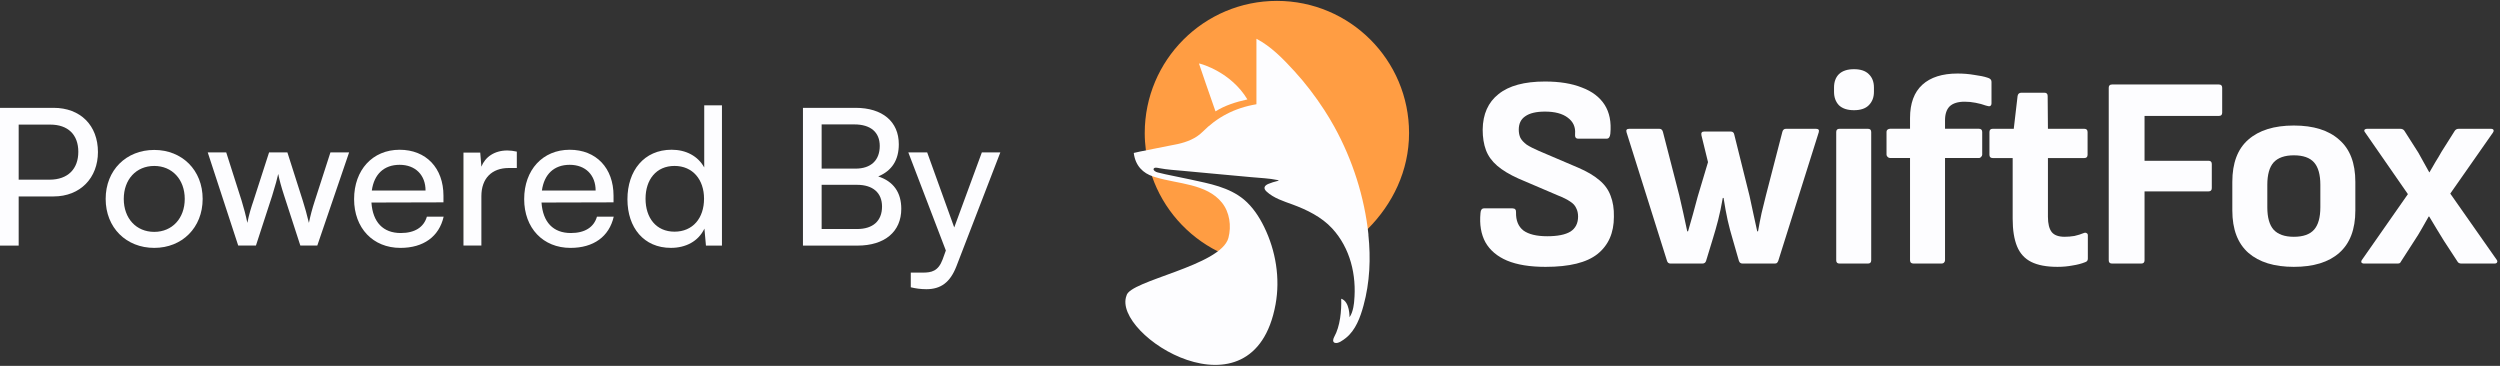
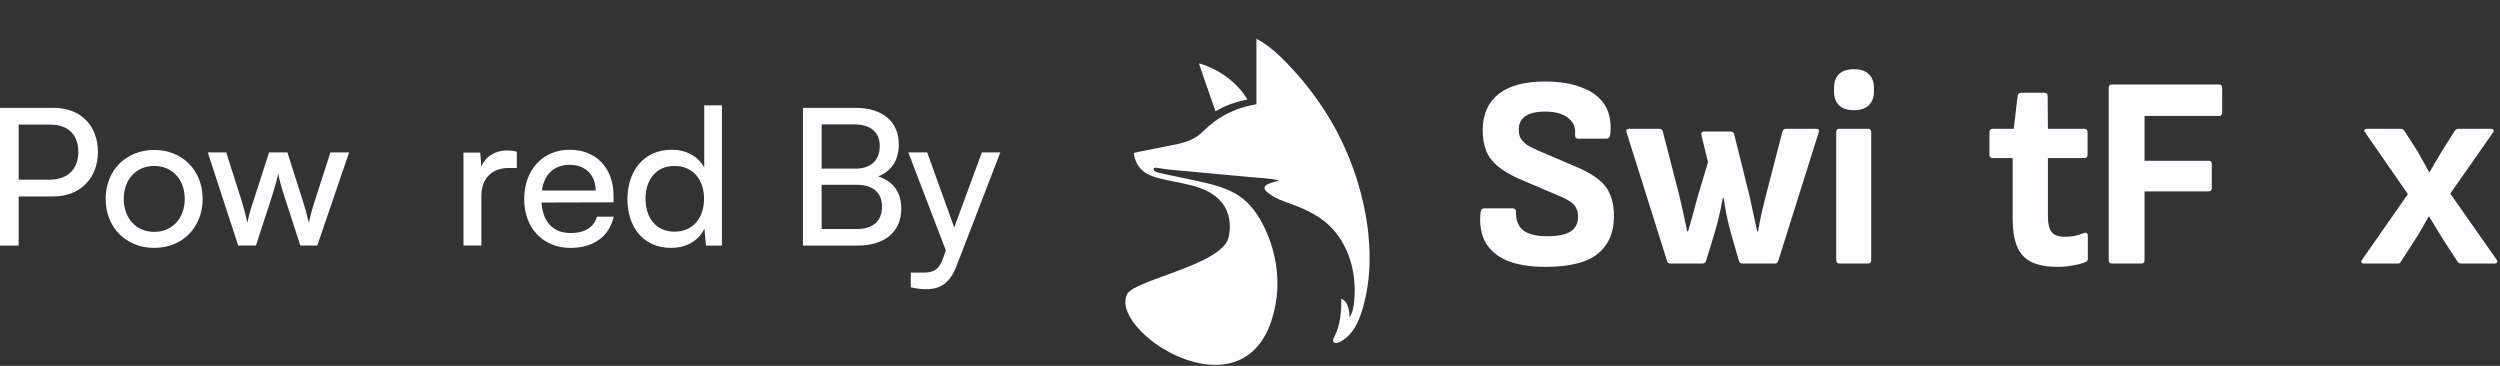
<svg xmlns="http://www.w3.org/2000/svg" width="328" height="48" viewBox="0 0 328 48" fill="none">
  <rect x="0" y="0" width="328" height="48" fill="#333333" stroke="none" />
  <path d="M310.178 34.58C310.011 34.58 309.891 34.532 309.819 34.437C309.772 34.317 309.807 34.186 309.927 34.042L315.917 25.47L310.321 17.401C310.202 17.257 310.166 17.137 310.214 17.042C310.286 16.946 310.417 16.898 310.608 16.898H314.912C315.151 16.898 315.331 16.982 315.45 17.149L317.279 20.019C317.519 20.425 317.758 20.856 317.997 21.31C318.26 21.764 318.499 22.195 318.714 22.601H318.75C319.013 22.147 319.276 21.692 319.539 21.238C319.826 20.784 320.089 20.342 320.328 19.911L322.05 17.185C322.169 16.994 322.348 16.898 322.588 16.898H326.784C326.975 16.898 327.095 16.946 327.143 17.042C327.19 17.137 327.166 17.257 327.071 17.401L321.476 25.399L327.537 34.042C327.657 34.186 327.681 34.317 327.609 34.437C327.561 34.532 327.441 34.58 327.25 34.58H322.946C322.683 34.58 322.504 34.485 322.408 34.293L320.651 31.604C320.34 31.077 320.017 30.551 319.682 30.025C319.348 29.475 319.025 28.937 318.714 28.411H318.642C318.355 28.913 318.057 29.44 317.746 29.989C317.435 30.539 317.112 31.066 316.777 31.568L315.02 34.293C314.972 34.413 314.9 34.497 314.805 34.544C314.709 34.568 314.601 34.58 314.482 34.58H310.178Z" fill="#FDFDFF" />
-   <path d="M300.951 35.011C298.392 35.011 296.408 34.402 294.997 33.182C293.586 31.939 292.881 30.086 292.881 27.623V23.857C292.881 21.394 293.574 19.553 294.961 18.334C296.372 17.09 298.368 16.469 300.951 16.469C303.533 16.469 305.518 17.09 306.904 18.334C308.315 19.553 309.021 21.394 309.021 23.857V27.623C309.021 30.086 308.315 31.939 306.904 33.182C305.518 34.402 303.533 35.011 300.951 35.011ZM300.951 31.066C302.17 31.066 303.055 30.755 303.605 30.134C304.155 29.512 304.43 28.532 304.43 27.193V24.252C304.43 22.913 304.155 21.932 303.605 21.311C303.055 20.689 302.17 20.378 300.951 20.378C299.755 20.378 298.87 20.689 298.297 21.311C297.747 21.932 297.472 22.913 297.472 24.252V27.193C297.472 28.532 297.747 29.512 298.297 30.134C298.87 30.755 299.755 31.066 300.951 31.066Z" fill="#FDFDFF" />
  <path d="M277.096 34.578C276.809 34.578 276.666 34.435 276.666 34.148V11.516C276.666 11.229 276.809 11.086 277.096 11.086H291.12C291.407 11.086 291.55 11.229 291.55 11.516V14.78C291.55 15.067 291.407 15.21 291.12 15.21H281.364V21.093H289.757C290.044 21.093 290.187 21.236 290.187 21.523V24.679C290.187 24.966 290.044 25.11 289.757 25.11H281.364V34.148C281.364 34.435 281.221 34.578 280.934 34.578H277.096Z" fill="#FDFDFF" />
  <path d="M269.944 35.011C268.51 35.011 267.362 34.795 266.501 34.365C265.64 33.935 265.019 33.253 264.636 32.321C264.254 31.388 264.062 30.181 264.062 28.698V20.736H261.444C261.157 20.736 261.014 20.593 261.014 20.306V17.329C261.014 17.042 261.157 16.898 261.444 16.898H264.206L264.708 12.595C264.756 12.307 264.923 12.164 265.21 12.164H268.223C268.51 12.164 268.653 12.307 268.653 12.595L268.689 16.898H273.459C273.746 16.898 273.89 17.042 273.89 17.329V20.306C273.89 20.593 273.746 20.736 273.459 20.736H268.689V28.447C268.689 29.356 268.856 30.025 269.191 30.456C269.526 30.862 270.088 31.065 270.877 31.065C271.307 31.065 271.738 31.029 272.168 30.958C272.598 30.862 273.017 30.731 273.423 30.563C273.567 30.515 273.686 30.527 273.782 30.599C273.878 30.647 273.925 30.743 273.925 30.886V33.935C273.925 34.174 273.806 34.329 273.567 34.401C273.089 34.592 272.539 34.736 271.917 34.831C271.295 34.951 270.638 35.011 269.944 35.011Z" fill="#FDFDFF" />
-   <path d="M251.027 34.575C250.907 34.575 250.799 34.539 250.704 34.468C250.632 34.372 250.596 34.264 250.596 34.145V20.731H247.978C247.858 20.731 247.751 20.683 247.655 20.587C247.56 20.492 247.512 20.396 247.512 20.301V17.324C247.512 17.18 247.56 17.073 247.655 17.001C247.751 16.929 247.858 16.893 247.978 16.893H250.596V15.495C250.596 13.558 251.134 12.099 252.21 11.119C253.286 10.139 254.828 9.648 256.837 9.648C257.602 9.648 258.331 9.708 259.025 9.828C259.742 9.923 260.316 10.043 260.746 10.186C261.105 10.282 261.284 10.461 261.284 10.724V13.558C261.284 13.725 261.224 13.845 261.105 13.916C261.009 13.964 260.818 13.94 260.531 13.845C260.148 13.701 259.706 13.582 259.204 13.486C258.726 13.39 258.248 13.343 257.769 13.343C256.885 13.343 256.227 13.546 255.797 13.952C255.39 14.359 255.187 14.969 255.187 15.781V16.893H259.634C259.921 16.893 260.065 17.037 260.065 17.324V20.301C260.065 20.396 260.017 20.492 259.921 20.587C259.85 20.683 259.754 20.731 259.634 20.731H255.187V34.145C255.187 34.264 255.139 34.372 255.044 34.468C254.972 34.539 254.876 34.575 254.757 34.575H251.027Z" fill="#FDFDFF" />
  <path d="M241.342 34.579C241.055 34.579 240.912 34.435 240.912 34.148V17.327C240.912 17.04 241.055 16.897 241.342 16.897H245.072C245.359 16.897 245.503 17.04 245.503 17.327V34.148C245.503 34.435 245.359 34.579 245.072 34.579H241.342ZM243.243 14.458C242.382 14.458 241.725 14.243 241.271 13.812C240.84 13.358 240.625 12.772 240.625 12.055V11.481C240.625 10.74 240.84 10.154 241.271 9.724C241.725 9.293 242.382 9.078 243.243 9.078C244.104 9.078 244.75 9.293 245.18 9.724C245.634 10.154 245.861 10.74 245.861 11.481V12.055C245.861 12.772 245.634 13.358 245.18 13.812C244.75 14.243 244.104 14.458 243.243 14.458Z" fill="#FDFDFF" />
  <path d="M219.177 34.58C218.938 34.58 218.783 34.461 218.711 34.222L213.403 17.365C213.307 17.054 213.427 16.898 213.762 16.898H217.707C217.946 16.898 218.101 17.03 218.173 17.293L220.325 25.65C220.516 26.439 220.696 27.228 220.863 28.017C221.03 28.782 221.198 29.559 221.365 30.348H221.473C221.688 29.583 221.903 28.83 222.118 28.089C222.334 27.323 222.537 26.57 222.728 25.829L224.091 21.274L223.23 17.759C223.159 17.424 223.278 17.257 223.589 17.257H227.068C227.331 17.257 227.486 17.389 227.534 17.652L229.543 25.721C229.71 26.511 229.877 27.288 230.045 28.053C230.212 28.794 230.38 29.559 230.547 30.348H230.654C230.798 29.535 230.953 28.734 231.121 27.945C231.312 27.156 231.503 26.379 231.695 25.614L233.847 17.293C233.918 17.03 234.074 16.898 234.313 16.898H238.258C238.593 16.898 238.712 17.054 238.617 17.365L233.309 34.222C233.261 34.341 233.201 34.437 233.129 34.509C233.058 34.556 232.95 34.58 232.806 34.58H228.646C228.383 34.58 228.216 34.461 228.144 34.222L227.319 31.352C227.08 30.563 226.865 29.75 226.673 28.913C226.482 28.053 226.303 27.072 226.135 25.973H226.028C225.836 27.072 225.633 28.041 225.418 28.878C225.203 29.715 224.976 30.515 224.737 31.281L223.84 34.222C223.768 34.461 223.601 34.58 223.338 34.58H219.177Z" fill="#FDFDFF" />
  <path d="M202.776 35.012C200.72 35.012 199.034 34.737 197.719 34.188C196.428 33.638 195.484 32.837 194.886 31.785C194.312 30.732 194.097 29.453 194.24 27.947C194.264 27.54 194.42 27.337 194.707 27.337H198.437C198.771 27.337 198.927 27.516 198.903 27.875C198.879 28.927 199.202 29.716 199.871 30.242C200.565 30.744 201.605 30.995 202.992 30.995C204.354 30.995 205.371 30.792 206.04 30.386C206.71 29.955 207.044 29.298 207.044 28.413C207.044 27.983 206.961 27.612 206.793 27.301C206.65 26.966 206.387 26.68 206.004 26.441C205.622 26.177 205.096 25.914 204.426 25.651L199.226 23.428C198.054 22.902 197.122 22.34 196.428 21.742C195.735 21.144 195.245 20.463 194.958 19.698C194.671 18.933 194.527 18.036 194.527 17.008C194.551 14.975 195.245 13.421 196.607 12.345C197.97 11.245 200.003 10.695 202.705 10.695C204.618 10.695 206.231 10.958 207.547 11.484C208.886 11.986 209.878 12.74 210.523 13.744C211.169 14.748 211.42 16.015 211.277 17.546C211.229 17.976 211.073 18.191 210.81 18.191H207.044C206.901 18.191 206.793 18.143 206.722 18.048C206.65 17.928 206.626 17.761 206.65 17.546C206.722 16.661 206.399 15.956 205.682 15.43C204.988 14.904 203.996 14.641 202.705 14.641C201.557 14.641 200.696 14.844 200.122 15.25C199.548 15.633 199.262 16.219 199.262 17.008C199.262 17.414 199.333 17.773 199.477 18.084C199.644 18.395 199.919 18.693 200.302 18.98C200.708 19.243 201.246 19.518 201.916 19.805L207.044 21.993C208.216 22.495 209.149 23.045 209.842 23.643C210.535 24.217 211.026 24.898 211.312 25.687C211.623 26.476 211.767 27.397 211.743 28.449C211.743 30.553 211.026 32.179 209.591 33.327C208.18 34.45 205.909 35.012 202.776 35.012Z" fill="#FDFDFF" />
-   <path d="M151.131 23.096C152.614 27.413 155.747 30.957 159.782 32.978C160.442 33.309 161.124 32.358 161.465 31.676C161.807 30.994 161.977 27.753 160.783 26.218C159.284 24.29 151.131 22.295 151.131 23.096Z" fill="#FF9D43" />
-   <path d="M167.531 0.117C157.955 0.117 150.189 7.883 150.189 17.459C150.189 18.228 150.245 18.986 150.341 19.727C150.86 23.749 166.54 12.807 169.823 14.786C174.257 17.459 177.498 31.993 179.447 30.044C182.697 26.794 184.869 22.414 184.869 17.455C184.873 7.883 177.111 0.117 167.531 0.117Z" fill="#FF9D43" />
  <path d="M157.54 8.38L157.305 8.328L157.38 8.555C157.388 8.591 158.871 12.937 159.473 14.611C160.685 13.842 162.132 13.379 163.659 13.044C161.491 9.432 157.572 8.388 157.536 8.384L157.54 8.38Z" fill="#FDFDFF" />
  <path d="M179.542 30.783C179.02 25.848 177.461 20.968 175.061 16.623C174.647 15.874 174.204 15.136 173.738 14.418C172.562 12.613 171.254 10.894 169.799 9.308C168.36 7.737 166.753 6.079 164.844 5.086V13.677C161.941 14.167 159.677 15.391 157.748 17.325C156.89 18.178 155.714 18.628 154.558 18.891C154.096 18.999 148.746 20.02 148.75 20.067C148.953 21.766 149.99 22.735 151.293 23.153C151.429 23.197 151.556 23.233 151.684 23.273C154.495 24.134 158.306 24.09 160.311 26.578C161.336 27.849 161.579 29.663 161.168 31.214C160.183 34.894 148.196 36.791 147.797 38.784C145.804 43.967 164.461 55.715 167.351 39.944C167.981 36.508 167.383 32.896 165.856 29.771C165.198 28.427 164.349 27.14 163.193 26.171C162.236 25.374 161.088 24.843 159.912 24.461C158.736 24.078 157.409 23.819 156.149 23.54C154.511 23.177 153.159 22.954 151.887 22.623C151.748 22.587 151.608 22.531 151.493 22.439C151.405 22.372 151.321 22.268 151.353 22.16C151.433 21.893 151.923 22.033 152.103 22.065C153.143 22.264 154.2 22.32 155.252 22.419C156.512 22.539 157.772 22.655 159.027 22.77C160.749 22.926 162.472 23.081 164.194 23.245C165.326 23.352 166.506 23.388 167.618 23.623C167.618 23.623 167.977 23.687 167.555 23.759C167.168 23.851 166.793 23.97 166.422 24.122C165.88 24.345 165.701 24.696 166.175 25.134C167.124 26.008 168.384 26.39 169.568 26.825C171.453 27.518 173.399 28.467 174.778 29.966C177.15 32.541 178.003 36.097 177.665 39.542C177.665 39.542 177.585 40.917 177.055 41.619C177.055 41.619 177.118 39.566 175.966 39.191C176.018 40.758 175.831 42.799 175.053 44.19C174.93 44.413 174.77 44.86 175.129 44.98C175.572 45.131 176.249 44.597 176.572 44.346C177.864 43.325 178.478 41.611 178.896 40.076C179.726 37.038 179.857 33.893 179.53 30.787L179.542 30.783Z" fill="#FDFDFF" />
  <path d="M119.495 37.692V35.767H121.07C122.195 35.767 123.095 35.592 123.67 34.042L124.095 32.867L119.17 19.992H121.645L125.195 29.842L128.82 19.992H131.245L125.47 34.967C124.645 37.067 123.42 37.942 121.545 37.942C120.77 37.942 120.12 37.842 119.495 37.692Z" fill="#FDFDFF" />
  <path d="M105.348 32.223V14.148H112.248C115.773 14.148 117.923 15.948 117.923 18.923C117.923 20.998 117.023 22.398 115.223 23.148C117.223 23.798 118.248 25.248 118.248 27.398C118.248 30.398 116.073 32.223 112.498 32.223H105.348ZM112.098 16.323H107.798V22.123H112.248C114.273 22.123 115.423 21.023 115.423 19.148C115.423 17.348 114.223 16.323 112.098 16.323ZM112.448 24.248H107.798V30.048H112.448C114.548 30.048 115.723 28.973 115.723 27.098C115.723 25.298 114.523 24.248 112.448 24.248Z" fill="#FDFDFF" />
  <path d="M88.02 32.52C84.47 32.52 82.32 29.87 82.32 26.145C82.32 22.395 84.495 19.645 88.12 19.645C89.995 19.645 91.57 20.47 92.395 21.97V13.82H94.72V32.22H92.62L92.42 29.995C91.62 31.67 89.97 32.52 88.02 32.52ZM88.495 30.395C90.895 30.395 92.37 28.62 92.37 26.07C92.37 23.57 90.895 21.77 88.495 21.77C86.095 21.77 84.695 23.57 84.695 26.07C84.695 28.595 86.095 30.395 88.495 30.395Z" fill="#FDFDFF" />
  <path d="M74.847 32.523C71.246 32.523 68.772 29.923 68.772 26.123C68.772 22.298 71.197 19.648 74.746 19.648C78.222 19.648 80.496 22.048 80.496 25.673V26.548L71.046 26.573C71.222 29.148 72.572 30.573 74.897 30.573C76.722 30.573 77.921 29.823 78.322 28.423H80.522C79.921 31.048 77.871 32.523 74.847 32.523ZM74.746 21.623C72.697 21.623 71.397 22.848 71.097 24.998H78.147C78.147 22.973 76.822 21.623 74.746 21.623Z" fill="#FDFDFF" />
  <path d="M67.807 19.892V22.042H66.757C64.532 22.042 63.157 23.392 63.157 25.742V32.217H60.807V20.017H63.007L63.157 21.867C63.657 20.592 64.882 19.742 66.557 19.742C66.982 19.742 67.332 19.792 67.807 19.892Z" fill="#FDFDFF" />
-   <path d="M52.532 32.523C48.932 32.523 46.457 29.923 46.457 26.123C46.457 22.298 48.882 19.648 52.432 19.648C55.907 19.648 58.182 22.048 58.182 25.673V26.548L48.732 26.573C48.907 29.148 50.257 30.573 52.582 30.573C54.407 30.573 55.607 29.823 56.007 28.423H58.207C57.607 31.048 55.557 32.523 52.532 32.523ZM52.432 21.623C50.382 21.623 49.082 22.848 48.782 24.998H55.832C55.832 22.973 54.507 21.623 52.432 21.623Z" fill="#FDFDFF" />
  <path d="M31.254 32.217L27.254 19.992H29.679L31.704 26.342C31.979 27.242 32.229 28.167 32.454 29.242C32.654 28.167 32.979 27.142 33.254 26.342L35.304 19.992H37.704L39.729 26.342C39.929 26.942 40.329 28.367 40.529 29.242C40.729 28.267 40.954 27.417 41.304 26.342L43.354 19.992H45.804L41.629 32.217H39.404L37.279 25.667C36.879 24.442 36.629 23.492 36.504 22.817C36.379 23.417 36.154 24.217 35.704 25.692L33.579 32.217H31.254Z" fill="#FDFDFF" />
  <path d="M13.863 26.097C13.863 22.322 16.563 19.672 20.238 19.672C23.888 19.672 26.588 22.322 26.588 26.097C26.588 29.872 23.888 32.522 20.238 32.522C16.563 32.522 13.863 29.872 13.863 26.097ZM16.238 26.097C16.238 28.647 17.863 30.422 20.238 30.422C22.588 30.422 24.238 28.647 24.238 26.097C24.238 23.547 22.588 21.772 20.238 21.772C17.863 21.772 16.238 23.547 16.238 26.097Z" fill="#FDFDFF" />
  <path d="M7.025 25.773H2.45V32.223H0V14.148H7.025C10.575 14.148 12.85 16.473 12.85 19.948C12.85 23.323 10.55 25.773 7.025 25.773ZM6.6 16.348H2.45V23.573H6.5C8.925 23.573 10.275 22.148 10.275 19.923C10.275 17.648 8.9 16.348 6.6 16.348Z" fill="#FDFDFF" />
</svg>